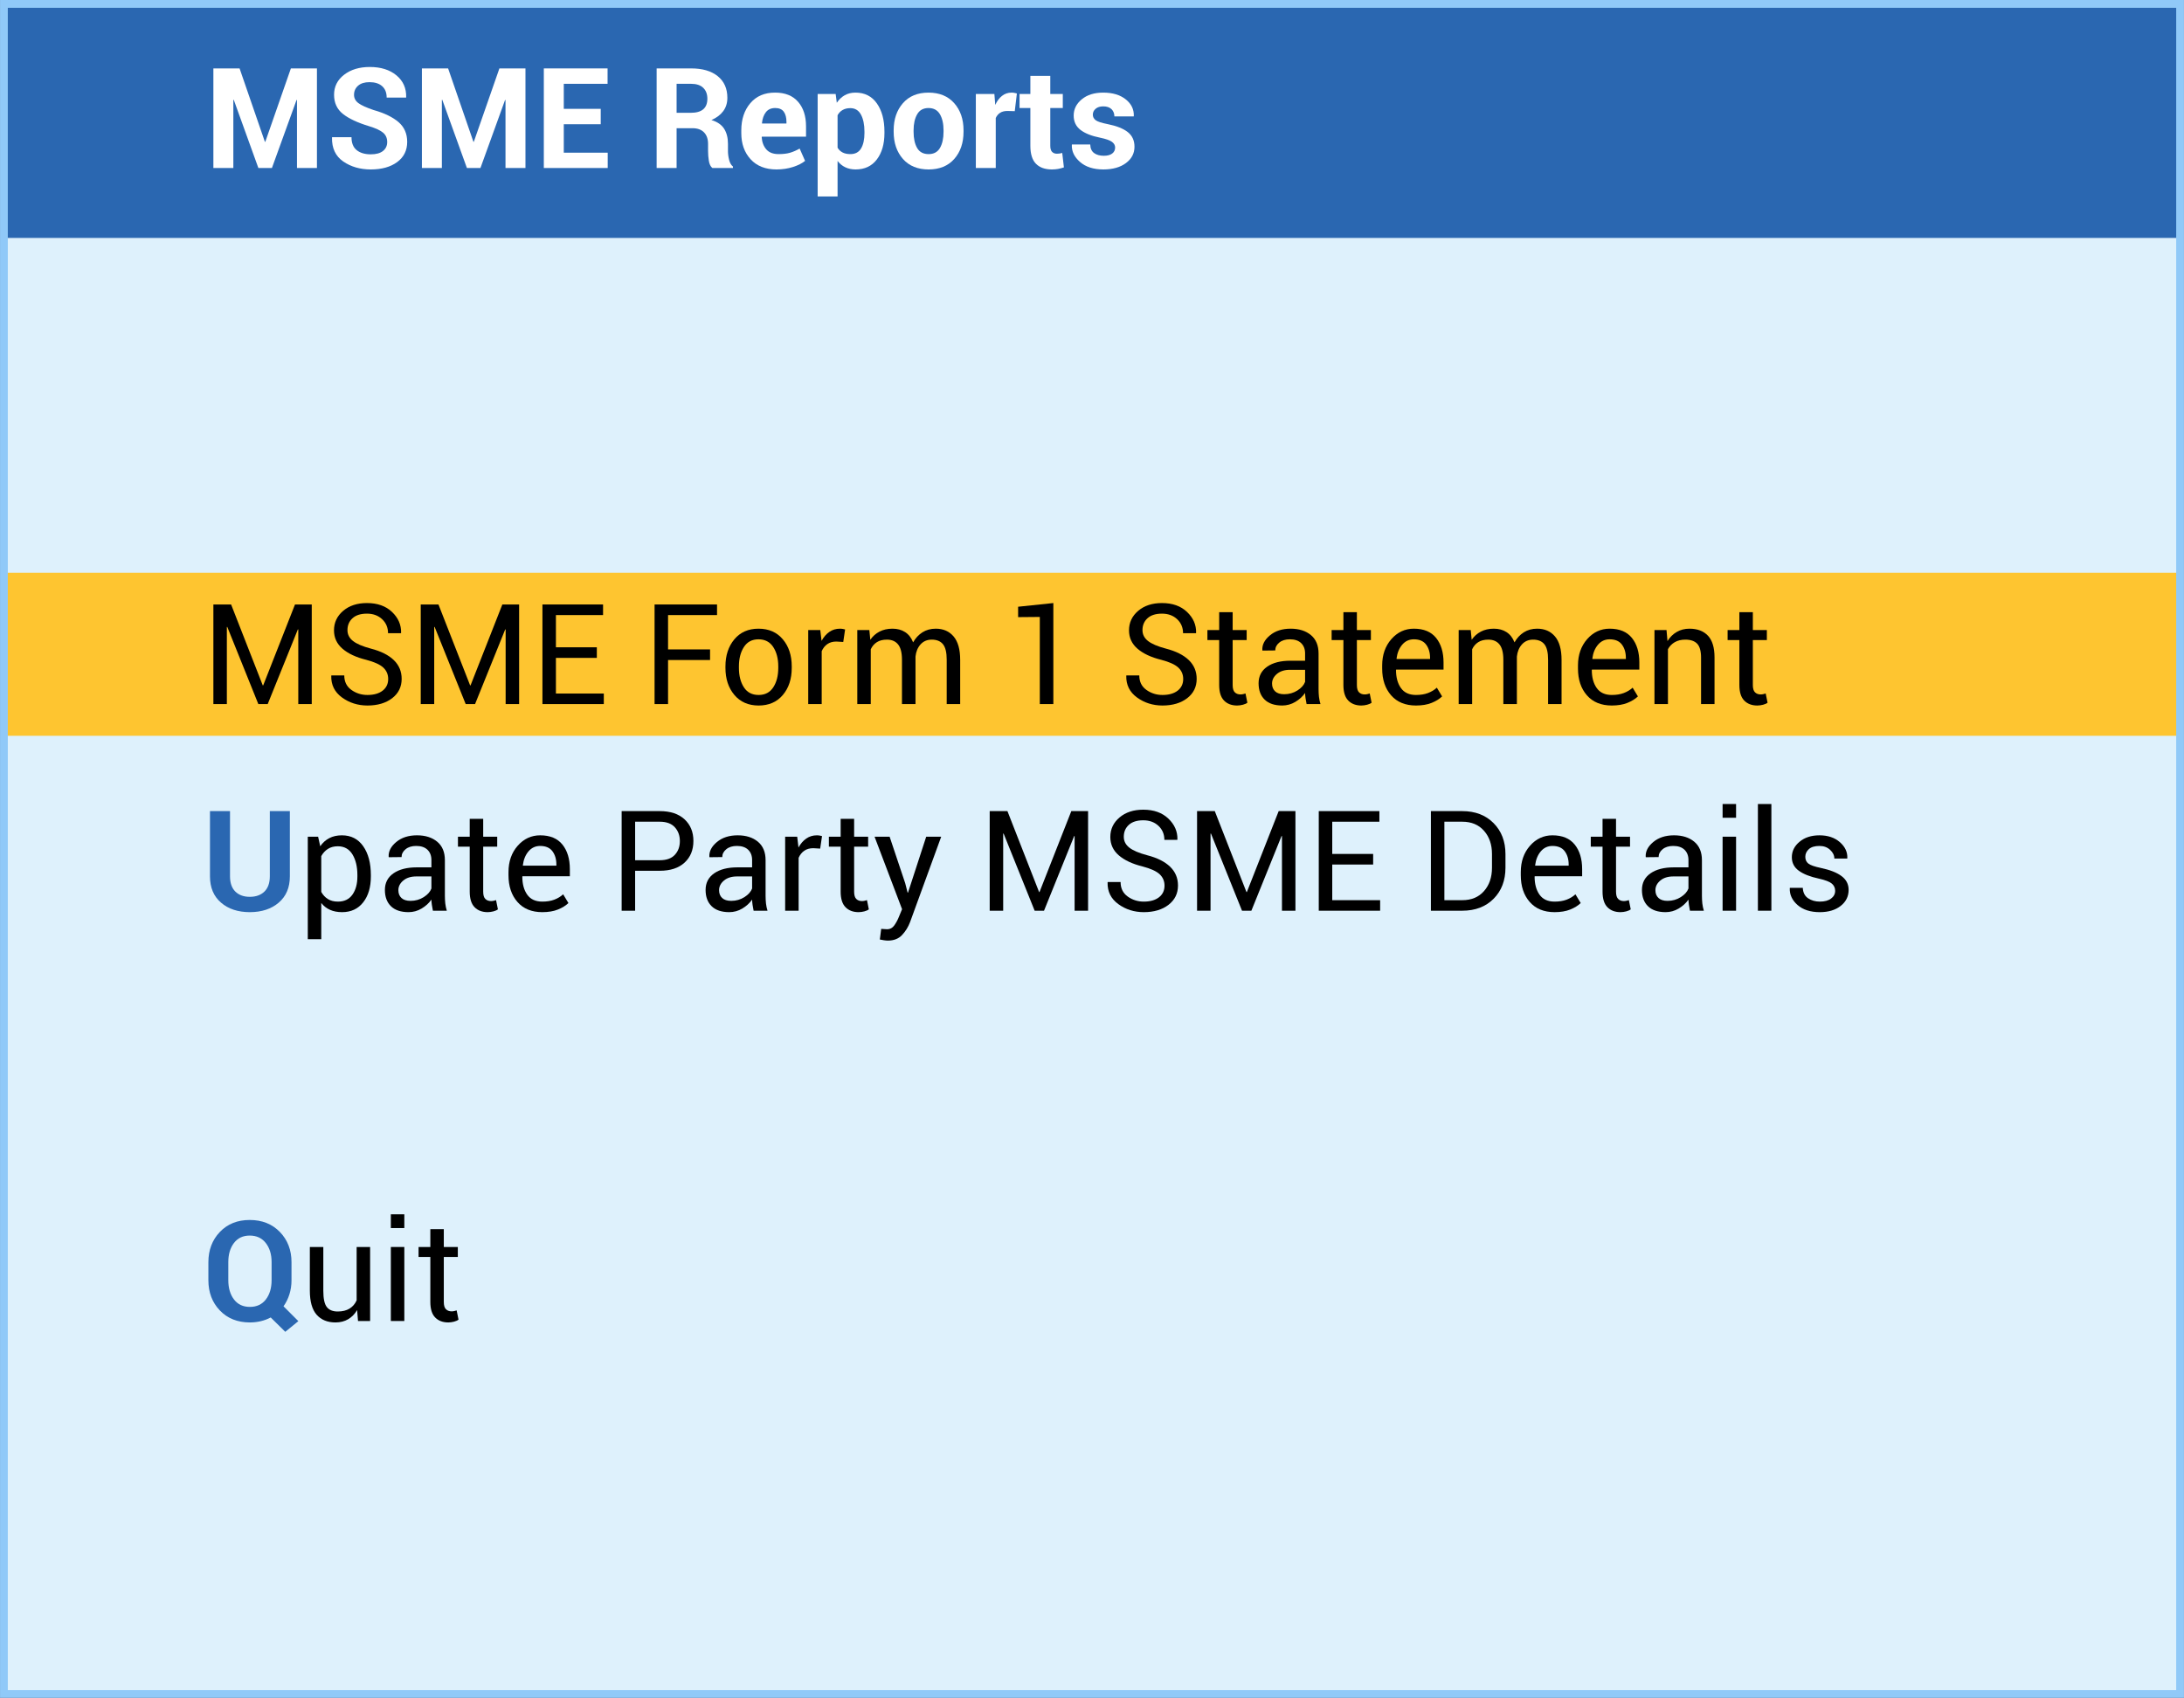
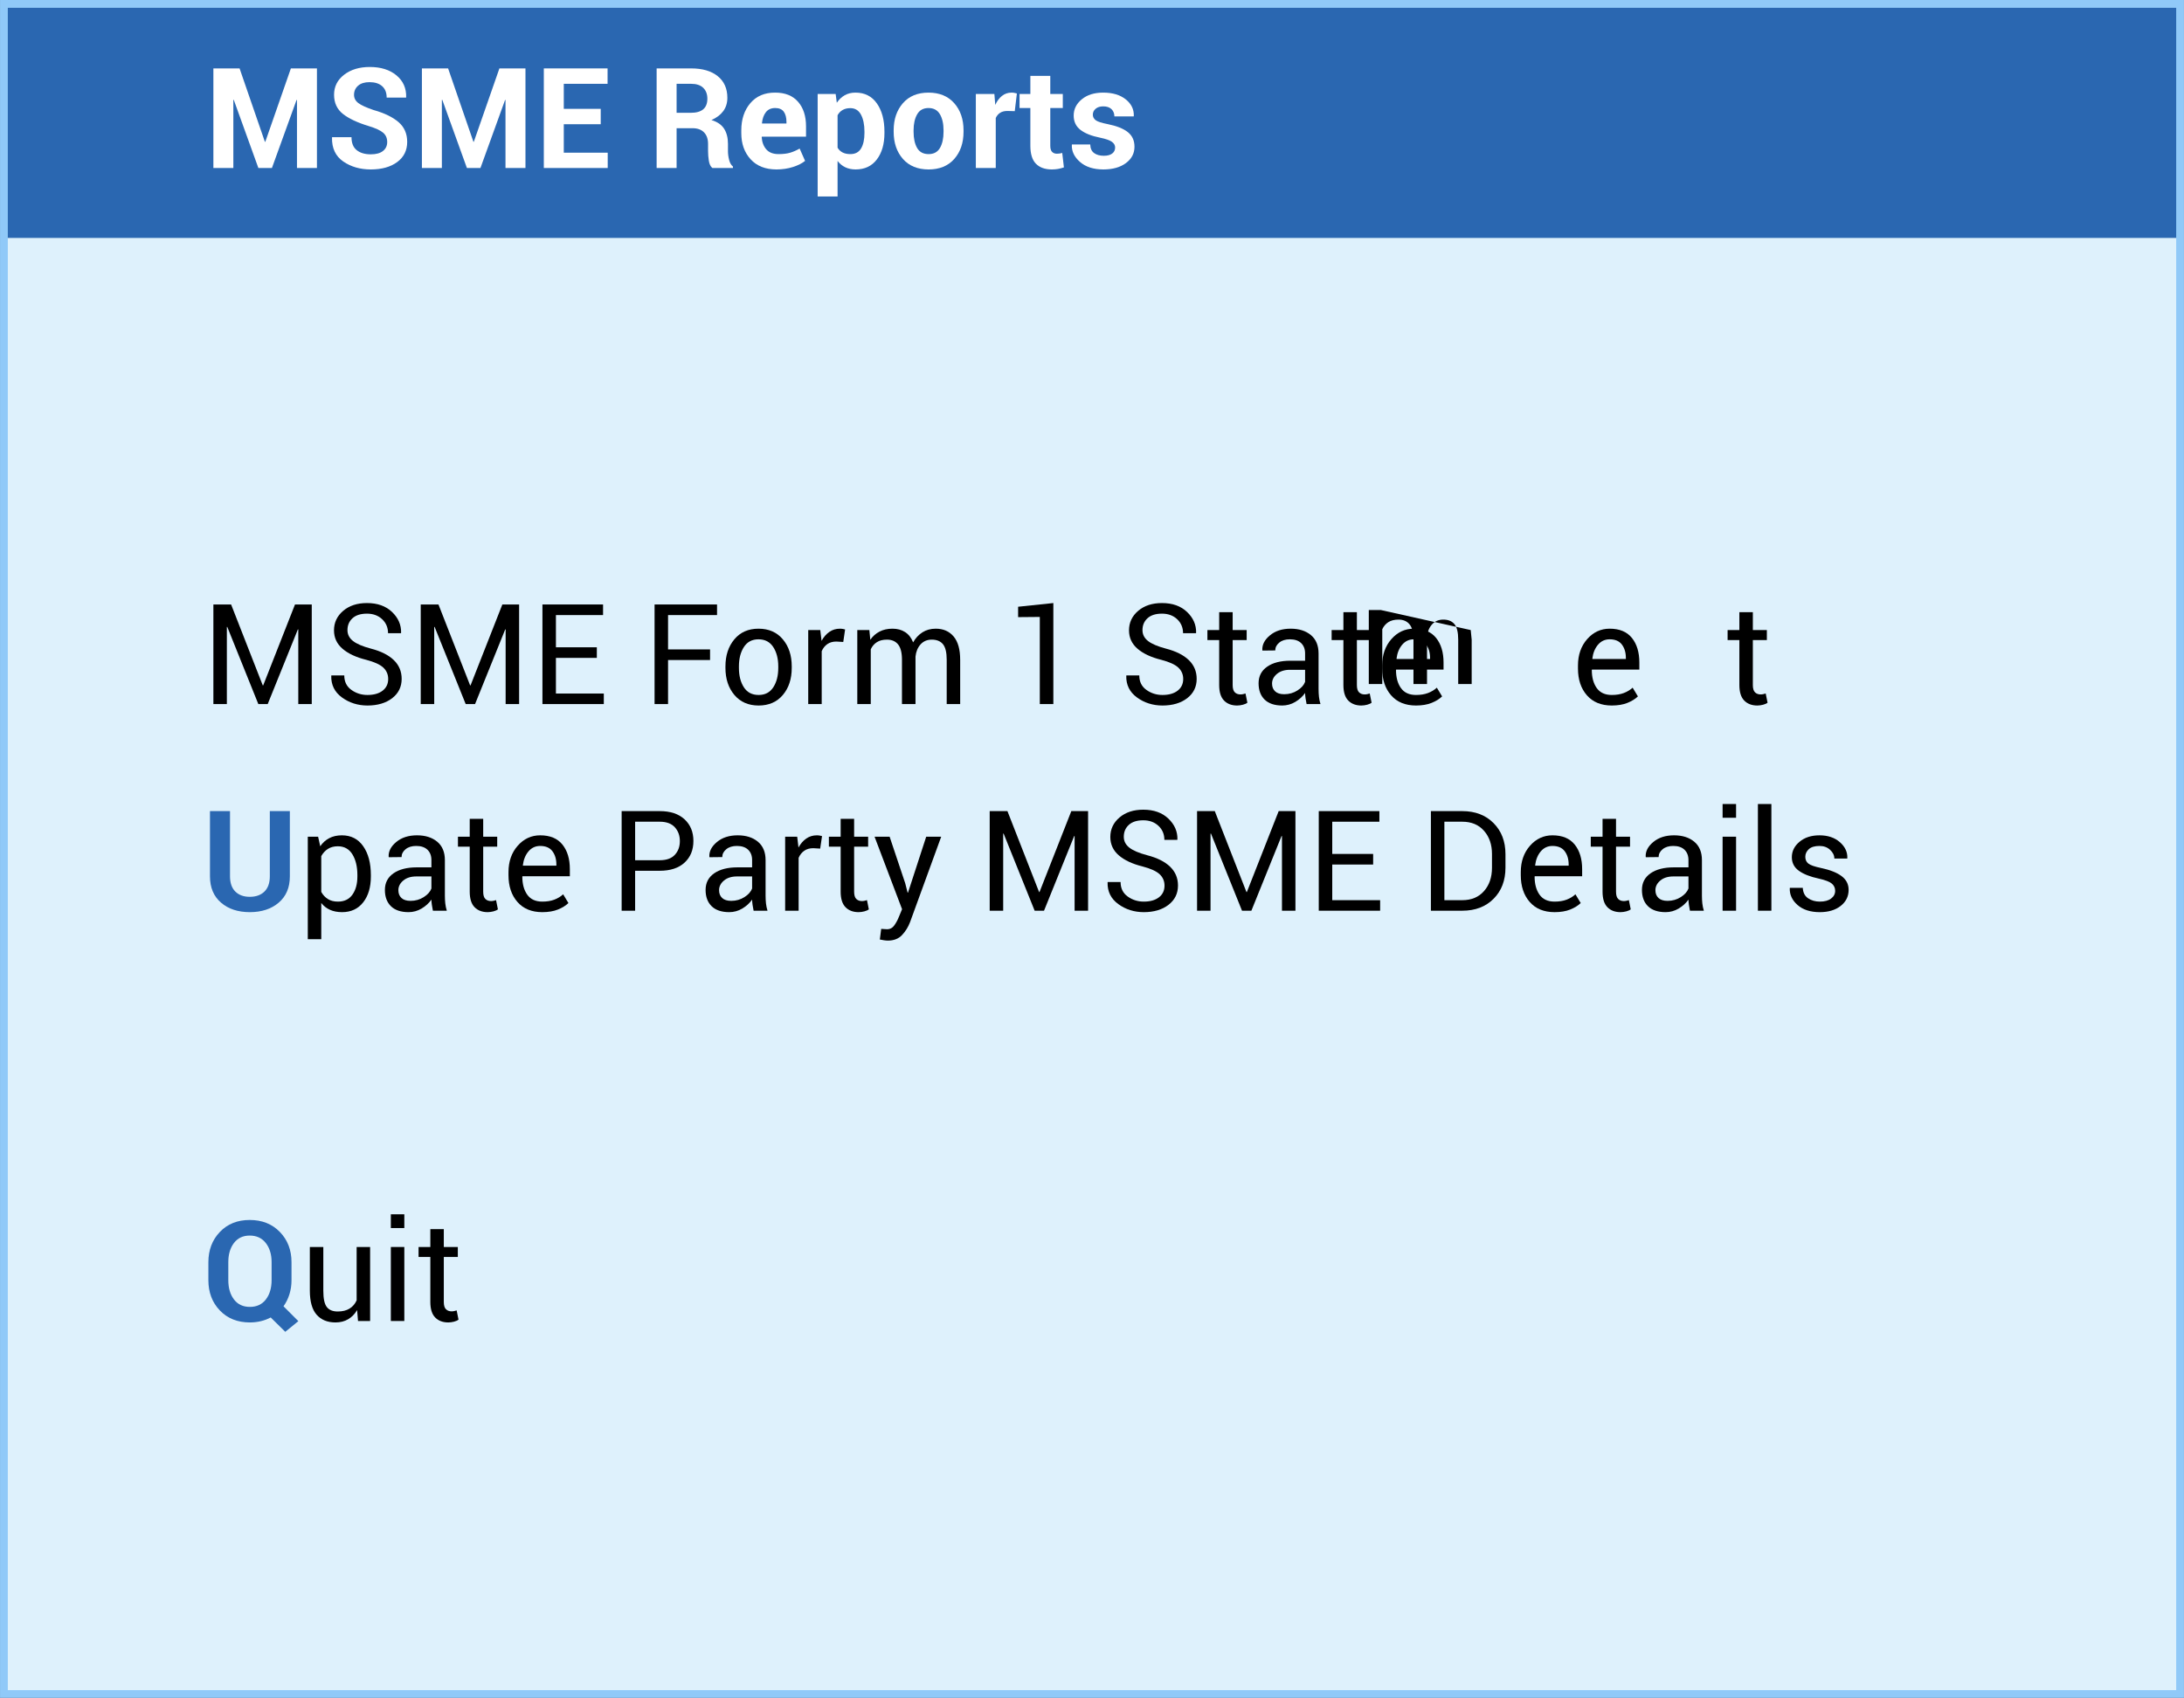
<svg xmlns="http://www.w3.org/2000/svg" xml:space="preserve" width="49.492mm" height="38.483mm" version="1.1" style="shape-rendering:geometricPrecision; text-rendering:geometricPrecision; image-rendering:optimizeQuality; fill-rule:evenodd; clip-rule:evenodd" viewBox="0 0 492294 382796">
  <rect x="0" y="0" width="492294" height="382796" fill="#333333" stroke="none" />
  <defs>
    <style type="text/css">
   
    .str0 {stroke:#90C9F8;stroke-width:1753.66}
    .fil3 {fill:none}
    .fil1 {fill:#2A67B1}
    .fil0 {fill:#DEF1FC}
    .fil2 {fill:#FEC530}
    .fil5 {fill:black;fill-rule:nonzero}
    .fil6 {fill:#2A67B1;fill-rule:nonzero}
    .fil4 {fill:white;fill-rule:nonzero}
   
  </style>
    <clipPath id="id0">
      <path d="M877 877l490540 0 0 381042 -490540 0 0 -381042z" />
    </clipPath>
  </defs>
  <g id="Layer_x0020_1">
    <g id="_2764266293312">
      <polygon class="fil0" points="877,877 491417,877 491417,381919 877,381919 " />
      <g style="clip-path:url(#id0)">
        <g>
          <rect class="fil1" x="877" y="877" width="490539" height="52769" />
-           <rect class="fil2" x="877" y="129133" width="490539" height="36750" />
        </g>
      </g>
      <polygon class="fil3 str0" points="877,877 491417,877 491417,381919 877,381919 " />
      <polygon class="fil4" points="59705,31971 59795,31971 65564,15422 71438,15422 71438,37876 66938,37876 66938,22549 66843,22533 61290,37876 58237,37876 52688,22501 52594,22517 52594,37876 48094,37876 48094,15422 53999,15422 " />
      <path id="1" class="fil4" d="M87276 32018c0,-863 -300,-1558 -900,-2084 -600,-522 -1658,-1016 -3168,-1479 -2590,-785 -4559,-1700 -5901,-2759 -1342,-1063 -2011,-2505 -2011,-4337 0,-1837 753,-3342 2269,-4511 1511,-1164 3437,-1747 5779,-1747 2490,0 4490,626 6006,1879 1516,1258 2253,2900 2201,4937l-32 90 -4364 0c0,-1122 -342,-1980 -1021,-2579 -679,-606 -1626,-906 -2852,-906 -1107,0 -1969,268 -2575,805 -605,532 -910,1217 -910,2048 0,763 331,1384 989,1873 658,491 1795,1006 3406,1553 2469,695 4348,1611 5648,2737 1295,1127 1942,2607 1942,4449 0,1920 -753,3436 -2253,4547 -1500,1111 -3484,1664 -5953,1669 -2416,-5 -4490,-605 -6222,-1806 -1732,-1205 -2573,-3000 -2520,-5384l30 -90 4364 0c0,1326 390,2300 1174,2927 779,626 1837,942 3174,942 1206,0 2122,-253 2753,-758 632,-501 947,-1174 947,-2016z" />
      <polygon id="2" class="fil4" points="106710,31971 106799,31971 112569,15422 118442,15422 118442,37876 113942,37876 113942,22549 113848,22533 108294,37876 105242,37876 99693,22501 99599,22517 99599,37876 95099,37876 95099,15422 101004,15422 " />
      <polygon id="3" class="fil4" points="135407,28007 127080,28007 127080,34424 136982,34424 136982,37876 122580,37876 122580,15422 136950,15422 136950,18895 127080,18895 127080,24538 135407,24538 " />
      <path id="4" class="fil4" d="M152509 28902l0 8974 -4500 0 0 -22454 7769 0c2563,0 4563,584 6006,1753 1447,1168 2168,2795 2168,4879 0,1152 -305,2147 -916,2985 -616,836 -1505,1516 -2679,2026 1326,389 2279,1047 2864,1957 579,917 868,2049 868,3396l0 1648c0,626 84,1284 258,1968 168,685 458,1190 868,1516l0 326 -4642 0c-411,-331 -673,-873 -795,-1637 -116,-758 -174,-1495 -174,-2200l0 -1590c0,-1121 -305,-1994 -921,-2616 -611,-621 -1474,-931 -2595,-931l-3579 0zm0 -3469l3190 0c1268,0 2205,-268 2826,-805 617,-532 921,-1327 921,-2374 0,-1027 -310,-1843 -931,-2453 -622,-605 -1532,-906 -2737,-906l-3269 0 0 6538z" />
      <path id="5" class="fil4" d="M175021 38203c-2484,-5 -4431,-769 -5826,-2295 -1400,-1527 -2101,-3490 -2101,-5896l0 -616c0,-2499 680,-4547 2038,-6137 1357,-1594 3221,-2389 5600,-2379 2237,0 3959,689 5153,2064 1200,1368 1801,3216 1801,5542l0 2327 -9949 0 -47 94c74,1142 421,2063 1042,2775 621,710 1547,1062 2769,1062 1005,0 1863,-99 2568,-304 705,-206 1432,-522 2179,-943l1222 2774c-669,547 -1574,1006 -2717,1374 -1142,369 -2384,553 -3732,558zm-289 -13849c-905,0 -1606,311 -2089,931 -491,622 -785,1449 -890,2474l31 80 5490 0 0 -342c0,-974 -200,-1743 -600,-2306 -404,-558 -1052,-837 -1942,-837z" />
      <path id="6" class="fil4" d="M199361 29996c0,2469 -574,4454 -1716,5954 -1137,1500 -2733,2248 -4780,2253 -873,-5 -1647,-164 -2326,-490 -680,-321 -1259,-800 -1743,-1426l0 8006 -4489 0 0 -23103 4058 0 258 1975c494,-732 1089,-1295 1784,-1690 695,-395 1500,-595 2426,-595 2069,0 3675,811 4812,2421 1142,1616 1716,3737 1716,6369l0 326zm-4506 -326c0,-1569 -263,-2848 -784,-3821 -526,-979 -1327,-1469 -2406,-1469 -679,0 -1258,142 -1737,421 -479,274 -858,674 -1132,1185l0 7311c274,473 653,831 1132,1079 479,248 1068,368 1763,368 1090,0 1890,-426 2401,-1278 510,-854 763,-2011 763,-3470l0 -326z" />
      <path id="7" class="fil4" d="M201440 29381c0,-2490 695,-4527 2084,-6117 1384,-1589 3311,-2384 5769,-2384 2464,0 4395,795 5795,2379 1400,1580 2101,3622 2101,6122l0 321c0,2510 -701,4553 -2090,6132 -1395,1579 -3322,2364 -5779,2369 -2464,-5 -4396,-790 -5791,-2369 -1389,-1579 -2089,-3622 -2089,-6132l0 -321zm4490 321c0,1521 268,2742 799,3663 537,921 1401,1379 2591,1379 1162,0 2016,-463 2552,-1384 542,-927 811,-2147 811,-3658l0 -321c0,-1485 -274,-2690 -816,-3627 -547,-931 -1406,-1400 -2574,-1400 -1163,0 -2016,469 -2553,1411 -542,937 -810,2142 -810,3616l0 321z" />
      <path id="8" class="fil4" d="M228737 25060l-1647 -43c-669,0 -1222,137 -1653,416 -432,274 -758,669 -985,1168l0 11275 -4489 0 0 -16686 4179 0 200 2469c389,-873 900,-1558 1521,-2042 621,-489 1337,-737 2148,-737 226,0 437,21 626,58 190,36 385,79 579,132l-479 3990z" />
      <path id="9" class="fil4" d="M236744 17106l0 4084 2821 0 0 3164 -2821 0 0 8495c0,648 131,1111 404,1390 275,274 632,415 1075,415 236,0 441,-14 615,-41 174,-26 374,-69 600,-132l374 3258c-452,153 -895,269 -1321,348 -426,74 -890,111 -1395,116 -1553,-5 -2748,-432 -3584,-1285 -838,-852 -1259,-2205 -1259,-4053l0 -8511 -2437 0 0 -3164 2437 0 0 -4084 4491 0z" />
      <path id="10" class="fil4" d="M251361 33250c0,-495 -238,-916 -716,-1274 -480,-353 -1364,-664 -2664,-932 -1953,-389 -3432,-979 -4448,-1774 -1010,-790 -1516,-1863 -1516,-3221 0,-1432 605,-2648 1817,-3653 1215,-1011 2826,-1516 4842,-1516 2111,0 3795,505 5069,1516 1268,1005 1879,2258 1826,3758l-32 95 -4347 0c0,-668 -216,-1210 -648,-1637 -432,-421 -1052,-632 -1868,-632 -716,0 -1290,184 -1711,542 -421,359 -632,800 -632,1327 0,511 216,931 653,1258 437,321 1327,610 2664,868 2042,411 3569,1017 4569,1811 1005,800 1504,1895 1504,3295 0,1500 -641,2726 -1925,3684 -1285,959 -2979,1433 -5090,1438 -2221,-5 -3975,-563 -5264,-1690 -1290,-1126 -1906,-2411 -1842,-3848l26 -94 4122 0c25,895 320,1541 878,1942 553,400 1279,605 2174,605 832,0 1464,-168 1900,-505 437,-332 659,-790 659,-1363z" />
      <polygon class="fil5" points="59227,154523 59321,154523 66491,136279 70270,136279 70270,158734 67233,158734 67233,141911 67139,141896 60338,158734 58227,158734 51226,141337 51132,141353 51132,158734 48094,158734 48094,136279 52090,136279 " />
      <path id="1" class="fil5" d="M87498 153075c0,-1021 -369,-1873 -1095,-2563 -732,-685 -2016,-1274 -3858,-1758 -2285,-563 -4064,-1395 -5343,-2495 -1279,-1100 -1921,-2484 -1921,-4148 0,-1758 690,-3221 2068,-4395 1380,-1174 3163,-1758 5364,-1758 2369,0 4248,669 5654,2010 1405,1343 2083,2906 2042,4696l-48 95 -2895 0c0,-1274 -447,-2332 -1337,-3164 -890,-832 -2027,-1248 -3416,-1248 -1416,0 -2505,343 -3258,1033 -758,689 -1137,1583 -1137,2684 0,979 416,1789 1242,2443 826,652 2174,1226 4032,1720 2264,584 3985,1448 5169,2590 1179,1143 1774,2553 1774,4227 0,1811 -716,3264 -2138,4363 -1426,1100 -3284,1648 -5573,1653 -2169,-5 -4085,-611 -5748,-1821 -1659,-1216 -2463,-2837 -2412,-4874l32 -95 2901 0c0,1411 531,2500 1600,3264 1069,768 2279,1147 3627,1147 1436,0 2578,-321 3416,-968 836,-648 1258,-1527 1258,-2638z" />
      <polygon id="2" class="fil5" points="105968,154523 106062,154523 113232,136279 117011,136279 117011,158734 113974,158734 113974,141911 113880,141896 107079,158734 104968,158734 97967,141337 97873,141353 97873,158734 94835,158734 94835,136279 98831,136279 " />
      <polygon id="3" class="fil5" points="134529,148322 125307,148322 125307,156360 136102,156360 136102,158734 122269,158734 122269,136279 135933,136279 135933,138669 125307,138669 125307,145933 134529,145933 " />
      <polygon id="4" class="fil5" points="160052,148802 150583,148802 150583,158734 147545,158734 147545,136279 161625,136279 161625,138669 150583,138669 150583,146411 160052,146411 " />
      <path id="5" class="fil5" d="M163521 150238c0,-2469 669,-4500 2006,-6100 1337,-1600 3153,-2401 5443,-2401 2315,0 4142,801 5484,2396 1342,1589 2011,3626 2011,6105l0 337c0,2490 -669,4527 -2005,6106 -1337,1584 -3154,2374 -5459,2379 -2300,-5 -4126,-795 -5463,-2384 -1343,-1590 -2017,-3622 -2017,-6101l0 -337zm3037 337c0,1769 374,3227 1121,4380 742,1152 1853,1726 3322,1726 1453,0 2547,-574 3300,-1726 753,-1153 1127,-2611 1127,-4380l0 -337c0,-1748 -379,-3205 -1132,-4364 -758,-1162 -1863,-1741 -3326,-1741 -1449,0 -2549,579 -3291,1741 -747,1159 -1121,2616 -1121,4364l0 337z" />
      <path id="6" class="fil5" d="M190077 144732l-1559 -94c-799,0 -1479,189 -2026,574 -553,379 -974,910 -1273,1599l0 11923 -3038 0 0 -16686 2717 0 289 2437c474,-863 1057,-1537 1753,-2021 694,-484 1489,-727 2395,-727 226,0 442,21 647,58 205,37 378,74 511,116l-416 2821z" />
      <path id="7" class="fil5" d="M195957 142048l216 2190c542,-790 1231,-1405 2074,-1842 836,-438 1810,-659 2920,-659 1111,0 2064,258 2859,774 799,517 1394,1284 1800,2311 531,-953 1227,-1705 2089,-2258 858,-547 1864,-827 3011,-827 1700,0 3038,585 4027,1753 984,1169 1479,2921 1479,5264l0 9980 -3037 0 0 -10006c0,-1648 -285,-2811 -848,-3495 -563,-685 -1410,-1027 -2531,-1027 -1038,0 -1874,363 -2522,1079 -642,722 -1015,1632 -1132,2732l0 121 0 10596 -3052 0 0 -10006c0,-1564 -290,-2711 -869,-3433 -584,-726 -1421,-1089 -2510,-1089 -922,0 -1684,189 -2279,574 -595,379 -1054,910 -1374,1600l0 12354 -3038 0 0 -16686 2717 0z" />
      <polygon id="8" class="fil5" points="237435,158734 234382,158734 234382,139089 229492,139132 229492,136790 237435,135958 " />
      <path id="9" class="fil5" d="M266706 153075c0,-1021 -369,-1873 -1095,-2563 -732,-685 -2016,-1274 -3859,-1758 -2284,-563 -4063,-1395 -5342,-2495 -1279,-1100 -1921,-2484 -1921,-4148 0,-1758 689,-3221 2068,-4395 1380,-1174 3163,-1758 5363,-1758 2370,0 4249,669 5654,2010 1406,1343 2084,2906 2043,4696l-48 95 -2895 0c0,-1274 -447,-2332 -1337,-3164 -890,-832 -2027,-1248 -3417,-1248 -1415,0 -2504,343 -3257,1033 -758,689 -1137,1583 -1137,2684 0,979 416,1789 1242,2443 826,652 2174,1226 4032,1720 2264,584 3985,1448 5169,2590 1179,1143 1774,2553 1774,4227 0,1811 -716,3264 -2138,4363 -1426,1100 -3284,1648 -5573,1653 -2170,-5 -4085,-611 -5748,-1821 -1659,-1216 -2463,-2837 -2412,-4874l32 -95 2901 0c0,1411 531,2500 1600,3264 1069,768 2279,1147 3627,1147 1436,0 2578,-321 3416,-968 836,-648 1258,-1527 1258,-2638z" />
      <path id="10" class="fil5" d="M277854 138021l0 4027 3158 0 0 2253 -3158 0 0 10133c0,779 158,1331 484,1647 321,321 753,479 1290,479 173,0 368,-21 584,-68 216,-48 395,-96 537,-147l421 2079c-226,189 -563,336 -1006,457 -441,116 -878,174 -1310,179 -1231,-5 -2216,-374 -2942,-1121 -732,-742 -1095,-1916 -1095,-3505l0 -10133 -2653 0 0 -2253 2653 0 0 -4027 3037 0z" />
      <path id="11" class="fil5" d="M294518 158734c-100,-505 -179,-948 -237,-1332 -57,-389 -89,-774 -99,-1169 -569,806 -1306,1474 -2216,2016 -906,538 -1890,806 -2938,811 -1737,-5 -3058,-447 -3969,-1337 -910,-889 -1362,-2115 -1362,-3679 0,-1590 641,-2837 1931,-3737 1289,-900 3042,-1348 5253,-1348l3301 0 0 -1652c0,-974 -301,-1748 -896,-2322 -594,-568 -1442,-852 -2531,-852 -985,0 -1785,241 -2390,737 -605,494 -910,1084 -910,1773l-2880 32 -31 -94c-74,-1212 494,-2322 1700,-3328 1211,-1010 2768,-1516 4684,-1516 1890,0 3411,485 4564,1443 1153,963 1727,2347 1727,4159l0 8032c0,600 31,1174 89,1726 63,558 179,1100 342,1637l-3132 0zm-5042 -2221c1100,0 2095,-285 2979,-848 884,-563 1458,-1215 1727,-1942l0 -2716 -3411 0c-1222,0 -2200,310 -2937,926 -733,616 -1101,1343 -1101,2175 0,742 232,1325 696,1757 457,432 1142,648 2047,648z" />
      <path id="12" class="fil5" d="M305856 138021l0 4027 3158 0 0 2253 -3158 0 0 10133c0,779 158,1331 484,1647 321,321 753,479 1290,479 173,0 368,-21 584,-68 216,-48 395,-96 537,-147l421 2079c-226,189 -563,336 -1006,457 -441,116 -878,174 -1310,179 -1231,-5 -2216,-374 -2942,-1121 -732,-742 -1095,-1916 -1095,-3505l0 -10133 -2653 0 0 -2253 2653 0 0 -4027 3037 0z" />
      <path id="13" class="fil5" d="M319173 159060c-2396,-5 -4264,-769 -5601,-2300 -1342,-1531 -2016,-3548 -2016,-6042l0 -680c0,-2395 695,-4380 2074,-5947 1384,-1569 3074,-2354 5069,-2354 2226,0 3900,696 5016,2085 1116,1390 1674,3232 1674,5538l0 1599 -10670 0 -46 80c0,1673 368,3037 1110,4079 742,1042 1869,1563 3390,1563 1031,0 1931,-142 2710,-437 774,-294 1443,-700 1996,-1210l1189 1973c-601,574 -1384,1063 -2363,1458 -974,395 -2154,590 -3532,595zm-474 -14927c-1063,0 -1937,404 -2632,1221 -695,821 -1116,1863 -1274,3142l32 74 7527 0 0 -248c0,-1210 -301,-2210 -895,-3005 -594,-789 -1516,-1184 -2758,-1184z" />
-       <path id="14" class="fil5" d="M331516 142048l216 2190c542,-790 1231,-1405 2074,-1842 836,-438 1810,-659 2920,-659 1111,0 2064,258 2859,774 800,517 1395,1284 1800,2311 532,-953 1227,-1705 2089,-2258 859,-547 1864,-827 3011,-827 1700,0 3038,585 4027,1753 985,1169 1479,2921 1479,5264l0 9980 -3037 0 0 -10006c0,-1648 -284,-2811 -847,-3495 -563,-685 -1411,-1027 -2532,-1027 -1037,0 -1874,363 -2521,1079 -643,722 -1016,1632 -1132,2732l0 121 0 10596 -3053 0 0 -10006c0,-1564 -290,-2711 -869,-3433 -583,-726 -1421,-1089 -2510,-1089 -921,0 -1684,189 -2279,574 -595,379 -1053,910 -1374,1600l0 12354 -3038 0 0 -16686 2717 0z" />
+       <path id="14" class="fil5" d="M331516 142048l216 2190l0 9980 -3037 0 0 -10006c0,-1648 -284,-2811 -847,-3495 -563,-685 -1411,-1027 -2532,-1027 -1037,0 -1874,363 -2521,1079 -643,722 -1016,1632 -1132,2732l0 121 0 10596 -3053 0 0 -10006c0,-1564 -290,-2711 -869,-3433 -583,-726 -1421,-1089 -2510,-1089 -921,0 -1684,189 -2279,574 -595,379 -1053,910 -1374,1600l0 12354 -3038 0 0 -16686 2717 0z" />
      <path id="15" class="fil5" d="M363309 159060c-2396,-5 -4264,-769 -5600,-2300 -1343,-1531 -2017,-3548 -2017,-6042l0 -680c0,-2395 695,-4380 2074,-5947 1384,-1569 3074,-2354 5069,-2354 2226,0 3900,696 5017,2085 1115,1390 1673,3232 1673,5538l0 1599 -10670 0 -46 80c0,1673 368,3037 1110,4079 742,1042 1869,1563 3390,1563 1031,0 1931,-142 2710,-437 774,-294 1443,-700 1996,-1210l1189 1973c-600,574 -1384,1063 -2363,1458 -974,395 -2154,590 -3532,595zm-474 -14927c-1063,0 -1937,404 -2632,1221 -695,821 -1116,1863 -1274,3142l32 74 7527 0 0 -248c0,-1210 -301,-2210 -895,-3005 -594,-789 -1516,-1184 -2758,-1184z" />
-       <path id="16" class="fil5" d="M375652 142048l216 2484c552,-884 1247,-1573 2089,-2058 837,-489 1790,-737 2858,-737 1801,0 3190,533 4179,1585 985,1052 1479,2679 1479,4879l0 10533 -3036 0 0 -10469c0,-1475 -290,-2517 -869,-3133 -584,-615 -1468,-926 -2664,-926 -937,0 -1725,189 -2378,563 -658,374 -1174,905 -1553,1580l0 12385 -3038 0 0 -16686 2717 0z" />
      <path id="17" class="fil5" d="M395111 138021l0 4027 3159 0 0 2253 -3159 0 0 10133c0,779 159,1331 485,1647 321,321 753,479 1290,479 173,0 368,-21 584,-68 216,-48 395,-96 537,-147l421 2079c-226,189 -563,336 -1006,457 -442,116 -878,174 -1310,179 -1231,-5 -2216,-374 -2942,-1121 -732,-742 -1095,-1916 -1095,-3505l0 -10133 -2653 0 0 -2253 2653 0 0 -4027 3036 0z" />
      <path class="fil6" d="M65332 182866l0 14696c0,2532 -836,4511 -2510,5938 -1674,1431 -3848,2142 -6522,2147 -2664,-5 -4826,-716 -6484,-2147 -1664,-1427 -2490,-3406 -2490,-5938l0 -14696 4516 0 0 14696c0,1505 400,2648 1200,3443 805,790 1890,1184 3258,1184 1385,0 2485,-394 3301,-1184 810,-795 1215,-1938 1215,-3443l0 -14696 4516 0z" />
      <path id="1" class="fil5" d="M83592 197610c0,2405 -574,4348 -1727,5821 -1153,1474 -2742,2211 -4763,2216 -1032,-5 -1932,-174 -2706,-521 -779,-342 -1436,-858 -1984,-1548l0 8160 -3037 0 0 -23103 2326 0 480 2158c547,-800 1226,-1410 2037,-1832 810,-426 1757,-637 2837,-637 2068,0 3673,822 4816,2464 1147,1637 1721,3806 1721,6501l0 321zm-3037 -321c0,-1895 -374,-3448 -1116,-4670 -748,-1215 -1842,-1826 -3295,-1826 -874,0 -1622,200 -2237,595 -616,395 -1116,937 -1495,1626l0 8064c379,690 879,1227 1495,1611 615,390 1373,579 2268,579 1438,0 2527,-526 3269,-1579 742,-1053 1111,-2411 1111,-4079l0 -321z" />
      <path id="2" class="fil5" d="M97577 205321c-99,-505 -179,-948 -236,-1332 -58,-389 -90,-774 -100,-1169 -569,806 -1306,1474 -2216,2016 -905,538 -1890,806 -2937,811 -1737,-5 -3058,-448 -3969,-1337 -910,-889 -1363,-2116 -1363,-3679 0,-1590 642,-2837 1932,-3737 1289,-900 3042,-1348 5253,-1348l3300 0 0 -1652c0,-974 -300,-1748 -895,-2322 -595,-568 -1442,-852 -2531,-852 -985,0 -1785,241 -2391,737 -605,494 -910,1084 -910,1773l-2880 32 -30 -94c-74,-1212 494,-2322 1700,-3328 1210,-1010 2768,-1516 4684,-1516 1890,0 3410,485 4563,1443 1153,963 1727,2347 1727,4159l0 8032c0,600 32,1173 90,1726 62,558 179,1100 342,1637l-3133 0zm-5042 -2221c1100,0 2095,-285 2979,-848 885,-563 1459,-1215 1727,-1942l0 -2716 -3411 0c-1221,0 -2200,310 -2937,926 -732,616 -1100,1343 -1100,2174 0,743 232,1326 695,1758 458,432 1142,648 2047,648z" />
      <path id="3" class="fil5" d="M108915 184608l0 4027 3158 0 0 2253 -3158 0 0 10133c0,779 158,1331 485,1647 321,321 753,479 1290,479 173,0 368,-21 584,-68 215,-48 394,-96 537,-147l420 2078c-225,189 -563,337 -1005,458 -442,116 -879,174 -1310,179 -1232,-5 -2216,-374 -2943,-1121 -732,-742 -1095,-1916 -1095,-3505l0 -10133 -2653 0 0 -2253 2653 0 0 -4027 3037 0z" />
      <path id="4" class="fil5" d="M122232 205647c-2395,-5 -4263,-769 -5600,-2300 -1343,-1531 -2016,-3548 -2016,-6042l0 -680c0,-2395 694,-4380 2074,-5947 1383,-1569 3073,-2354 5069,-2354 2226,0 3900,696 5016,2085 1115,1390 1673,3232 1673,5538l0 1599 -10669 0 -47 80c0,1673 368,3037 1110,4079 742,1042 1869,1563 3390,1563 1032,0 1932,-142 2711,-437 774,-294 1442,-700 1995,-1210l1190 1973c-601,574 -1385,1063 -2364,1458 -973,395 -2153,590 -3532,595zm-473 -14927c-1064,0 -1938,404 -2632,1221 -696,821 -1116,1863 -1274,3142l31 74 7527 0 0 -248c0,-1210 -300,-2210 -895,-3005 -594,-790 -1516,-1184 -2757,-1184z" />
      <path id="5" class="fil5" d="M143161 196315l0 9006 -3038 0 0 -22455 8590 0c2395,0 4259,621 5590,1853 1332,1232 1996,2858 1996,4874 0,2032 -664,3663 -1996,4885 -1331,1226 -3195,1837 -5590,1837l-5552 0zm0 -2375l5552 0c1522,0 2659,-409 3406,-1226 753,-816 1126,-1847 1126,-3090 0,-1247 -379,-2283 -1131,-3115 -758,-833 -1890,-1253 -3401,-1253l-5552 0 0 8684z" />
      <path id="6" class="fil5" d="M169868 205321c-100,-505 -179,-948 -237,-1332 -58,-389 -90,-774 -100,-1169 -569,806 -1306,1474 -2216,2016 -905,538 -1890,806 -2937,811 -1737,-5 -3058,-448 -3969,-1337 -910,-889 -1363,-2116 -1363,-3679 0,-1590 642,-2837 1932,-3737 1289,-900 3042,-1348 5253,-1348l3300 0 0 -1652c0,-974 -300,-1748 -895,-2322 -595,-568 -1442,-852 -2531,-852 -985,0 -1785,241 -2391,737 -604,494 -910,1084 -910,1773l-2879 32 -31 -94c-74,-1212 494,-2322 1700,-3328 1210,-1010 2768,-1516 4684,-1516 1890,0 3411,485 4563,1443 1153,963 1727,2347 1727,4159l0 8032c0,600 32,1173 90,1726 62,558 179,1100 342,1637l-3132 0zm-5043 -2221c1101,0 2095,-285 2980,-848 884,-563 1458,-1215 1726,-1942l0 -2716 -3410 0c-1222,0 -2201,310 -2938,926 -732,616 -1100,1343 -1100,2174 0,743 232,1326 695,1758 458,432 1142,648 2047,648z" />
      <path id="7" class="fil5" d="M184875 191319l-1559 -94c-800,0 -1479,189 -2026,574 -553,379 -974,910 -1273,1599l0 11923 -3038 0 0 -16686 2716 0 290 2437c473,-863 1057,-1537 1752,-2022 695,-483 1489,-726 2396,-726 225,0 441,21 646,58 206,37 379,74 511,116l-415 2821z" />
      <path id="8" class="fil5" d="M192528 184608l0 4027 3158 0 0 2253 -3158 0 0 10133c0,779 158,1331 484,1647 322,321 753,479 1291,479 173,0 368,-21 583,-68 216,-48 395,-96 538,-147l420 2078c-226,189 -563,337 -1005,458 -442,116 -879,174 -1310,179 -1232,-5 -2217,-374 -2943,-1121 -732,-742 -1095,-1916 -1095,-3505l0 -10133 -2653 0 0 -2253 2653 0 0 -4027 3037 0z" />
      <path id="9" class="fil5" d="M204045 199136l537 2101 94 0 4100 -12602 3380 0 -7016 19244c-422,1121 -1027,2100 -1817,2932 -783,831 -1847,1247 -3184,1247 -242,0 -558,-26 -937,-84 -379,-58 -674,-110 -879,-163l305 -2390c-57,-10 122,0 548,32 426,32 700,48 810,48 648,0 1180,-290 1590,-864 411,-574 758,-1216 1032,-1911l726 -1747 -6201 -16344 3395 0 3517 10501z" />
      <polygon id="10" class="fil5" points="234221,201110 234315,201110 241485,182866 245264,182866 245264,205321 242227,205321 242227,188498 242133,188482 235332,205321 233221,205321 226221,187924 226126,187940 226126,205321 223088,205321 223088,182866 227084,182866 " />
      <path id="11" class="fil5" d="M262492 199662c0,-1021 -369,-1873 -1095,-2563 -732,-685 -2016,-1274 -3858,-1758 -2285,-563 -4064,-1395 -5343,-2495 -1279,-1100 -1921,-2485 -1921,-4148 0,-1758 690,-3222 2068,-4395 1380,-1174 3164,-1758 5364,-1758 2369,0 4248,669 5654,2010 1405,1343 2084,2906 2042,4696l-48 95 -2894 0c0,-1274 -448,-2332 -1337,-3164 -891,-832 -2027,-1248 -3417,-1248 -1416,0 -2505,343 -3258,1033 -758,689 -1137,1583 -1137,2684 0,979 416,1789 1243,2443 825,652 2173,1226 4031,1720 2264,584 3985,1448 5170,2590 1178,1143 1773,2553 1773,4227 0,1810 -716,3264 -2137,4363 -1427,1100 -3285,1648 -5574,1653 -2169,-5 -4085,-611 -5748,-1821 -1658,-1216 -2463,-2837 -2411,-4874l32 -95 2900 0c0,1411 531,2500 1601,3264 1068,768 2279,1147 3626,1147 1437,0 2579,-322 3416,-968 837,-648 1258,-1527 1258,-2638z" />
      <polygon id="12" class="fil5" points="280962,201110 281057,201110 288226,182866 292005,182866 292005,205321 288968,205321 288968,188498 288874,188482 282073,205321 279962,205321 272962,187924 272867,187940 272867,205321 269829,205321 269829,182866 273825,182866 " />
      <polygon id="13" class="fil5" points="309523,194909 300301,194909 300301,202946 311097,202946 311097,205321 297263,205321 297263,182866 310928,182866 310928,185256 300301,185256 300301,192520 309523,192520 " />
      <path id="14" class="fil5" d="M322540 205321l0 -22455 7064 0c2927,0 5285,906 7069,2711 1784,1800 2674,4132 2674,6990l0 3068c0,2869 -890,5201 -2674,6996 -1784,1795 -4142,2690 -7069,2690l-7064 0zm3038 -20065l0 17690 4026 0c2074,0 3710,-683 4911,-2052 1200,-1368 1794,-3121 1794,-5259l0 -3099c0,-2117 -594,-3859 -1794,-5227 -1201,-1369 -2837,-2053 -4911,-2053l-4026 0z" />
      <path id="15" class="fil5" d="M350416 205647c-2395,-5 -4263,-769 -5600,-2300 -1343,-1531 -2016,-3548 -2016,-6042l0 -680c0,-2395 694,-4380 2074,-5947 1383,-1569 3073,-2354 5069,-2354 2226,0 3900,696 5016,2085 1115,1390 1673,3232 1673,5538l0 1599 -10669 0 -47 80c0,1673 368,3037 1110,4079 742,1042 1869,1563 3390,1563 1032,0 1932,-142 2711,-437 774,-294 1442,-700 1995,-1210l1190 1973c-601,574 -1385,1063 -2363,1458 -974,395 -2154,590 -3533,595zm-473 -14927c-1063,0 -1938,404 -2632,1221 -695,821 -1116,1863 -1274,3142l31 74 7527 0 0 -248c0,-1210 -300,-2210 -895,-3005 -594,-790 -1516,-1184 -2757,-1184z" />
      <path id="16" class="fil5" d="M364270 184608l0 4027 3158 0 0 2253 -3158 0 0 10133c0,779 158,1331 484,1647 321,321 753,479 1290,479 173,0 368,-21 584,-68 216,-48 395,-96 537,-147l421 2078c-226,189 -563,337 -1006,458 -441,116 -878,174 -1310,179 -1231,-5 -2216,-374 -2942,-1121 -732,-742 -1095,-1916 -1095,-3505l0 -10133 -2653 0 0 -2253 2653 0 0 -4027 3037 0z" />
      <path id="17" class="fil5" d="M380934 205321c-100,-505 -179,-948 -237,-1332 -58,-389 -89,-774 -99,-1169 -569,806 -1306,1474 -2217,2016 -905,538 -1889,806 -2937,811 -1737,-5 -3058,-448 -3969,-1337 -910,-889 -1363,-2116 -1363,-3679 0,-1590 642,-2837 1932,-3737 1289,-900 3042,-1348 5253,-1348l3301 0 0 -1652c0,-974 -301,-1748 -896,-2322 -594,-568 -1442,-852 -2531,-852 -985,0 -1785,241 -2390,737 -605,494 -911,1084 -911,1773l-2879 32 -31 -94c-74,-1212 494,-2322 1700,-3328 1210,-1010 2768,-1516 4684,-1516 1890,0 3411,485 4564,1443 1153,963 1726,2347 1726,4159l0 8032c0,600 32,1173 90,1726 63,558 179,1100 342,1637l-3132 0zm-5042 -2221c1100,0 2095,-285 2979,-848 884,-563 1458,-1215 1727,-1942l0 -2716 -3411 0c-1222,0 -2200,310 -2938,926 -732,616 -1100,1343 -1100,2174 0,743 232,1326 696,1758 457,432 1142,648 2047,648z" />
      <path id="18" class="fil5" d="M391330 205321l-3037 0 0 -16686 3037 0 0 16686zm0 -20955l-3037 0 0 -3100 3037 0 0 3100z" />
      <polygon id="19" class="fil5" points="399288,205321 396251,205321 396251,181266 399288,181266 " />
      <path id="20" class="fil5" d="M413664 200831c0,-669 -259,-1211 -764,-1632 -511,-421 -1473,-794 -2895,-1111 -1963,-420 -3468,-1010 -4521,-1773 -1058,-763 -1584,-1780 -1584,-3053 0,-1358 578,-2522 1736,-3484 1158,-969 2653,-1454 4495,-1454 1890,0 3422,517 4596,1543 1174,1032 1732,2226 1679,3595l-32 94 -2894 0c0,-721 -317,-1373 -953,-1957 -632,-590 -1433,-879 -2396,-879 -1068,0 -1868,236 -2400,721 -526,484 -795,1057 -795,1727 0,657 232,1167 690,1525 458,363 1400,690 2827,990 2047,432 3600,1043 4658,1837 1058,789 1589,1822 1589,3095 0,1484 -599,2690 -1794,3627 -1201,937 -2764,1400 -4701,1405 -2127,-5 -3800,-542 -5026,-1621 -1222,-1080 -1801,-2337 -1743,-3779l32 -90 2900 0c52,1080 453,1863 1205,2364 748,500 1626,747 2632,747 1084,0 1927,-226 2537,-685 616,-457 922,-1041 922,-1752z" />
      <path class="fil6" d="M65706 288614c0,1132 -158,2195 -473,3190 -311,1000 -758,1900 -1332,2700l3348 3348 -2948 2405 -3285 -3236c-689,368 -1426,647 -2210,836 -790,190 -1616,285 -2490,290 -2779,-5 -5032,-901 -6759,-2701 -1726,-1799 -2589,-4079 -2589,-6832l0 -4042c0,-2743 863,-5016 2584,-6822 1721,-1805 3964,-2705 6732,-2705 2785,0 5053,900 6801,2705 1748,1806 2621,4079 2621,6822l0 4042zm-4490 -4069c0,-1753 -437,-3184 -1310,-4305 -874,-1121 -2079,-1679 -3622,-1679 -1521,0 -2705,558 -3558,1679 -847,1121 -1268,2552 -1268,4305l0 4069c0,1779 426,3227 1279,4348 853,1121 2047,1679 3579,1679 1542,0 2743,-558 3606,-1679 862,-1121 1294,-2569 1294,-4348l0 -4069z" />
      <path id="1" class="fil5" d="M80496 295352c-526,895 -1199,1584 -2021,2068 -820,485 -1773,722 -2853,727 -1821,-5 -3236,-584 -4258,-1748 -1016,-1158 -1526,-2968 -1526,-5426l0 -9839 3037 0 0 9870c0,1779 264,3001 790,3669 521,669 1342,1005 2453,1005 1078,0 1968,-221 2674,-658 705,-436 1236,-1053 1594,-1858l0 -12028 3038 0 0 16686 -2728 0 -200 -2468z" />
      <path id="2" class="fil5" d="M91135 297820l-3037 0 0 -16686 3037 0 0 16686zm0 -20954l-3037 0 0 -3101 3037 0 0 3101z" />
      <path id="3" class="fil5" d="M100035 277108l0 4026 3159 0 0 2253 -3159 0 0 10133c0,779 159,1331 485,1647 321,322 753,480 1290,480 173,0 368,-22 584,-69 216,-47 395,-95 537,-147l421 2079c-226,189 -563,336 -1006,458 -442,116 -878,174 -1310,179 -1231,-5 -2216,-374 -2942,-1121 -732,-742 -1095,-1916 -1095,-3506l0 -10133 -2653 0 0 -2253 2653 0 0 -4026 3036 0z" />
    </g>
  </g>
</svg>